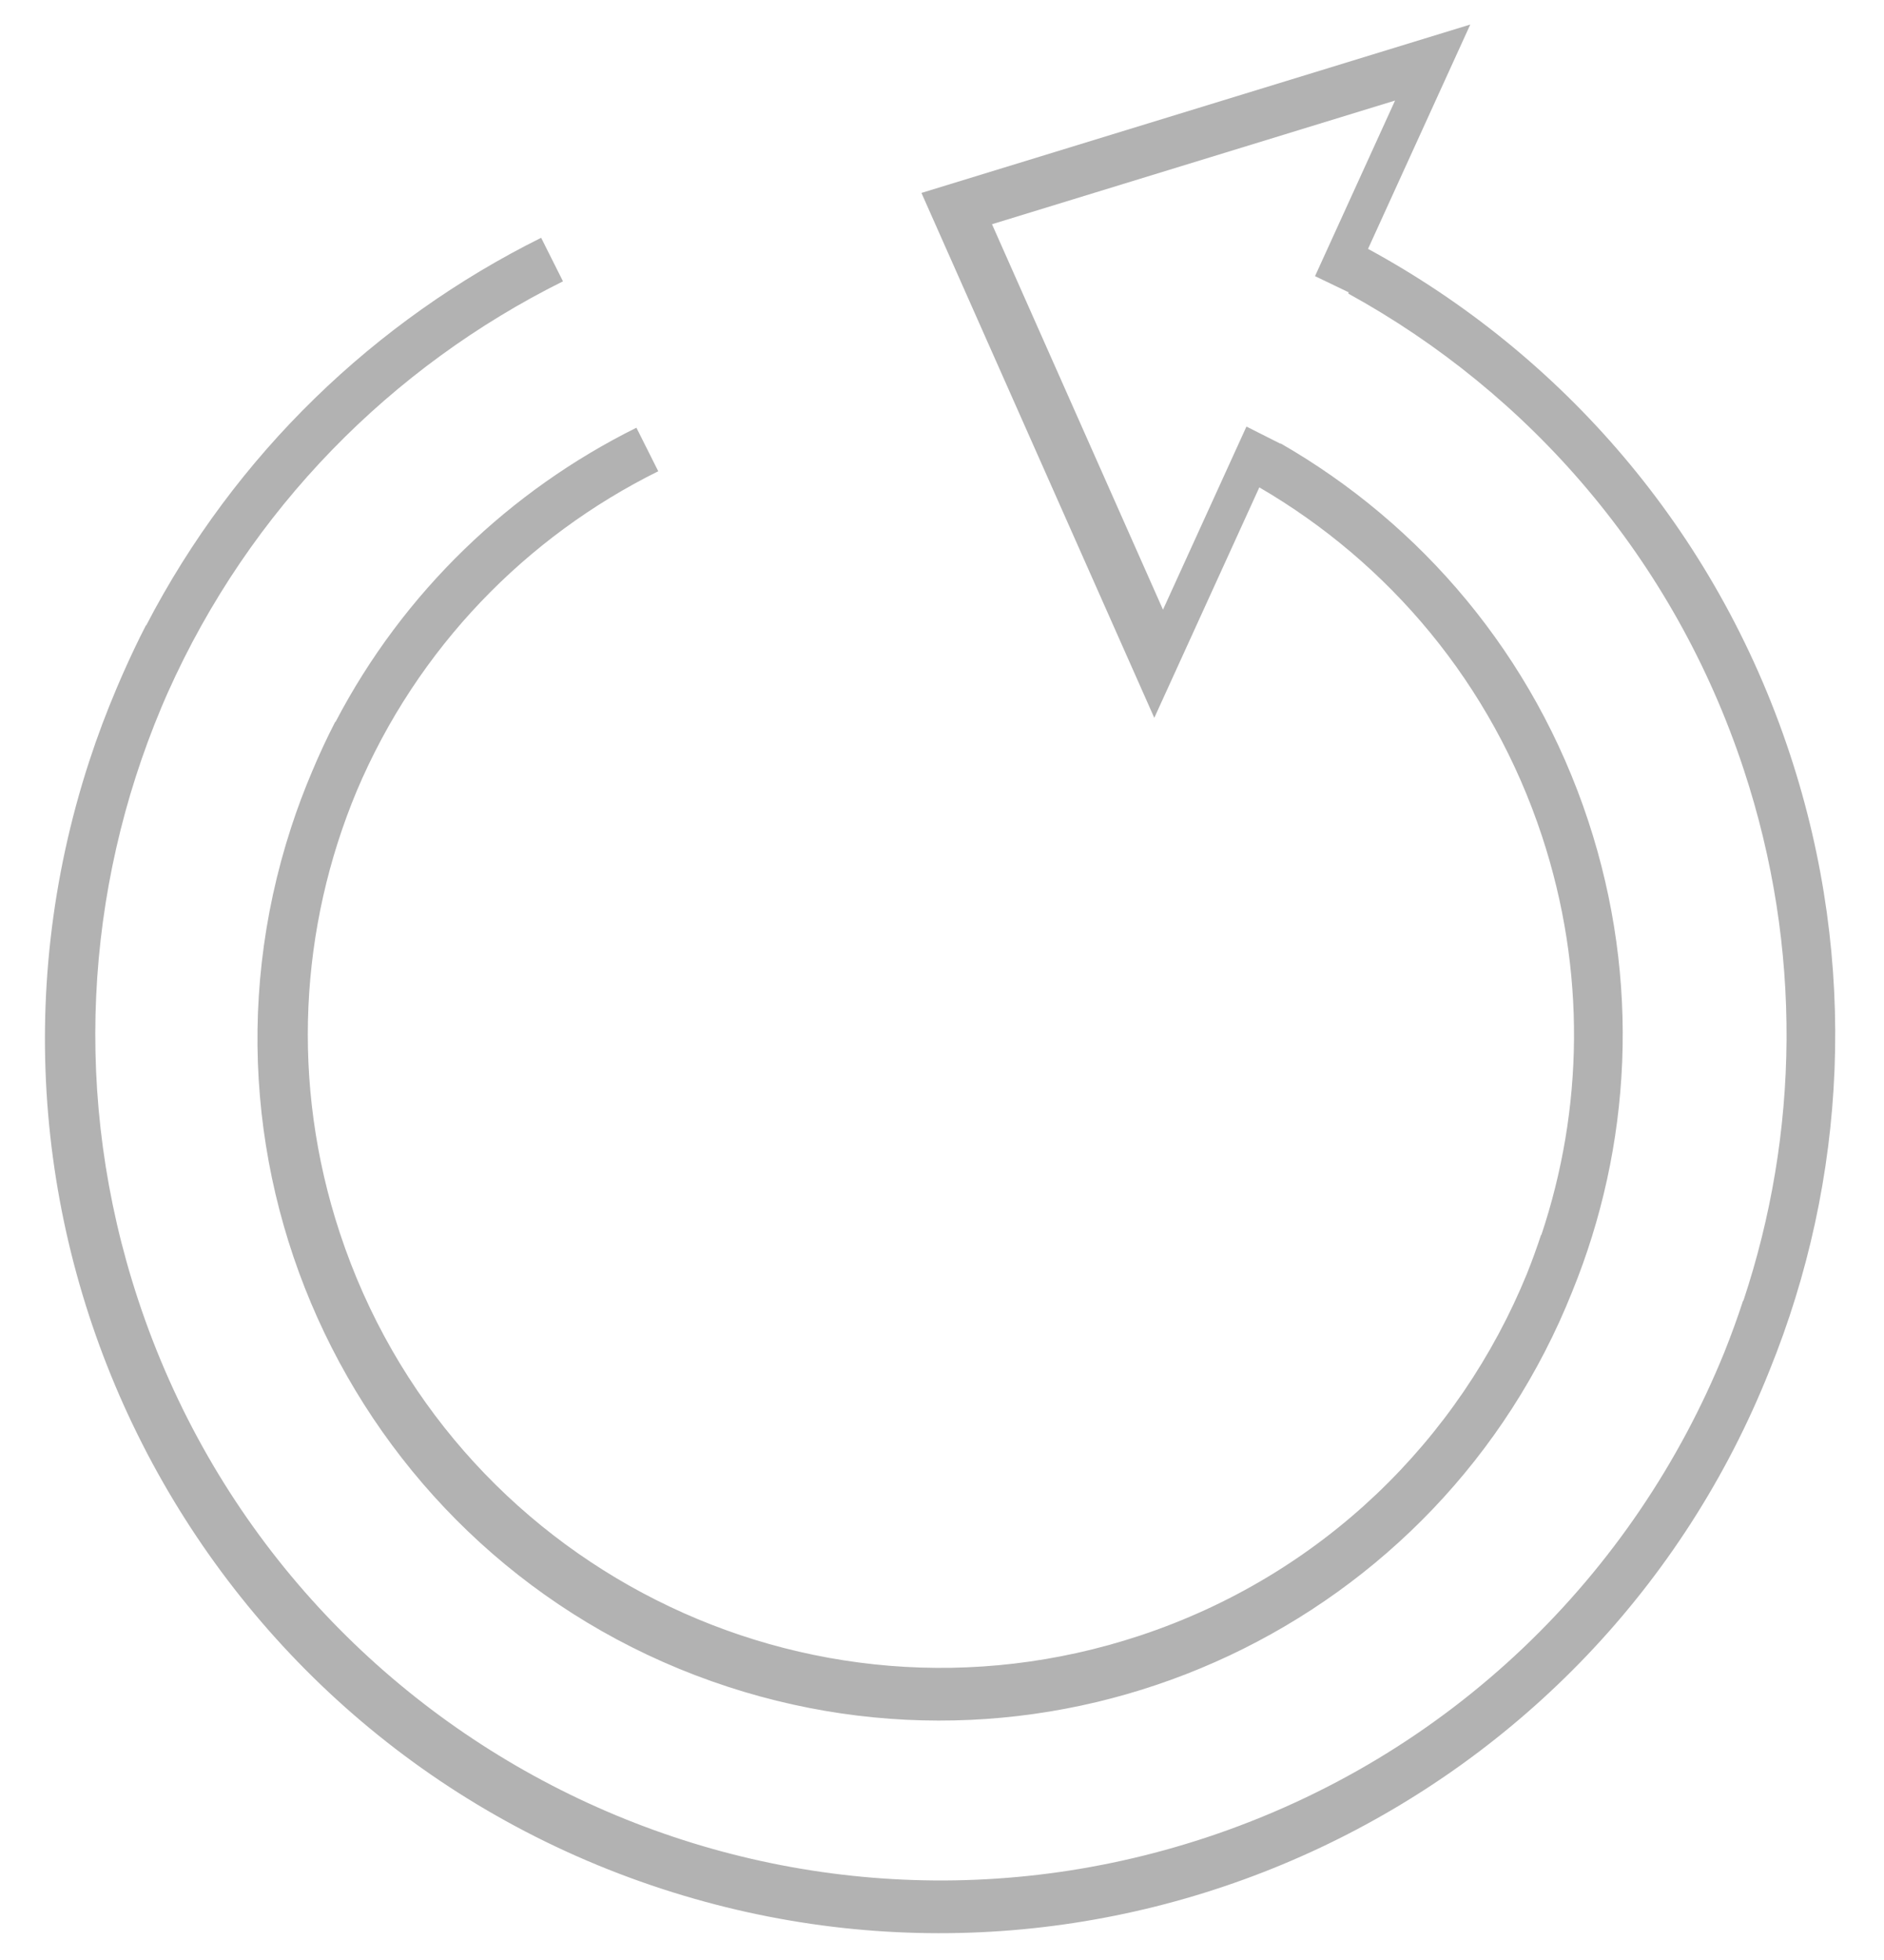
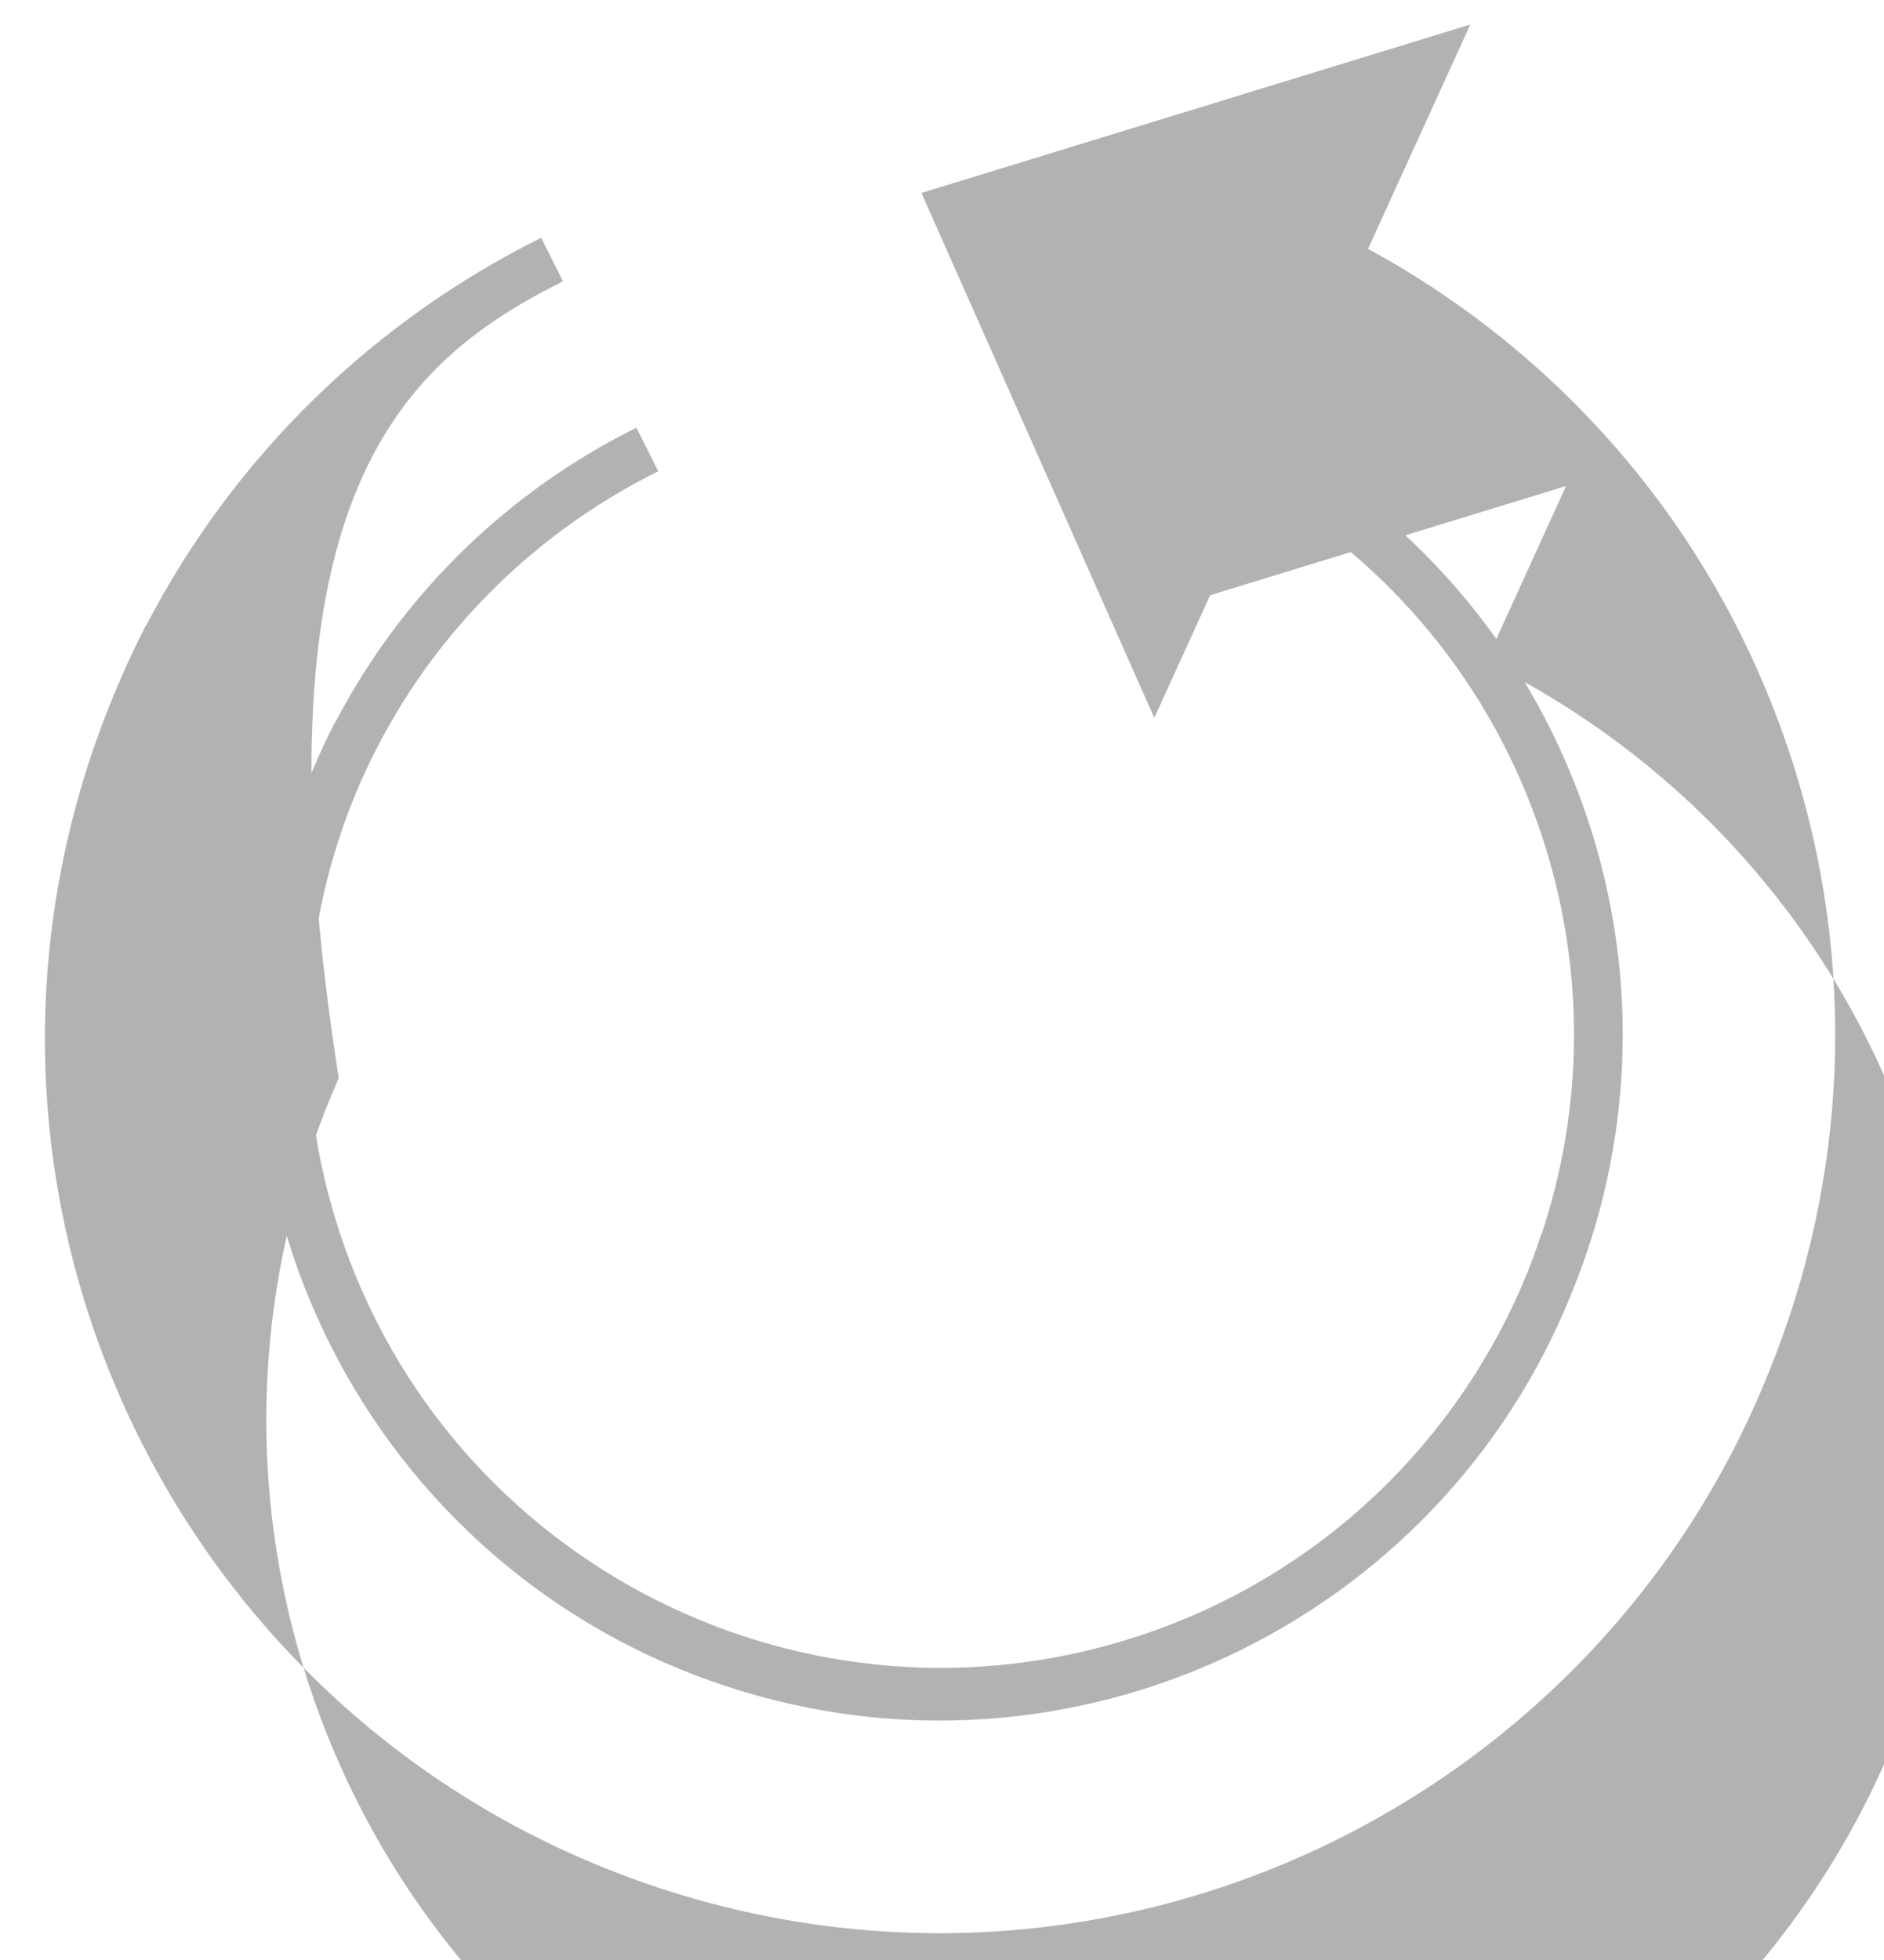
<svg xmlns="http://www.w3.org/2000/svg" version="1.1" id="Layer_1" width="251" height="261" viewBox="0 0 251 261" overflow="visible" enable-background="new 0 0 251 261" xml:space="preserve">
  <g>
-     <path fill="#B2B2B2" d="M238.47,100.445c-9.888-29.953-30.524-53.336-56.211-67.299l13.623-29.879l-73.12,22.429l31.02,69.909   l13.994-30.694c17.188,9.998,30.932,26.073,37.655,46.441c5.924,17.948,5.488,36.467-0.077,53.112l-0.039-0.014   c-0.575,1.76-1.205,3.482-1.881,5.178c-9.008,22.057-27.25,40.181-51.646,48.234c-44.226,14.599-91.913-9.418-106.511-53.644   c-6.616-20.041-5.293-40.79,2.239-58.851c8.093-19.121,22.622-33.9,40.181-42.604l-2.909-5.797   c-16.799,8.334-31.021,21.836-40.091,39.189l-0.038-0.018c-1.121,2.171-2.149,4.391-3.093,6.646   c-1.019,2.401-1.948,4.863-2.771,7.391c-15.542,47.687,10.516,98.943,58.202,114.485c45.791,14.925,94.87-8.514,112.46-52.625   c7.869-19.296,9.178-41.38,2.133-62.72c-7.295-22.1-22.266-39.51-40.973-50.256l-0.03,0.036l-4.528-2.281l-11.119,24.388   L132.16,29.863l53.699-16.471l-10.662,23.387l4.463,2.144l-0.011,0.19c24.061,13.232,43.376,35.234,52.662,63.365   c7.893,23.906,7.333,48.572-0.043,70.757l-0.04-0.013c-0.753,2.311-1.582,4.576-2.468,6.805   c-11.988,29.59-36.406,53.922-69.099,64.714c-59.07,19.5-122.764-12.578-142.262-71.648c-8.87-26.867-7.058-54.685,3.1-78.87   c0.187-0.441,0.374-0.883,0.566-1.32c0.093-0.213,0.187-0.426,0.281-0.639C33.29,67.76,52.237,48.787,75.005,37.468l-2.909-5.798   C50.022,42.649,31.353,60.436,19.482,83.291l-0.034-0.018c-1.062,2.063-2.056,4.16-2.996,6.281   c-0.124,0.277-0.246,0.557-0.368,0.835c-0.186,0.429-0.371,0.858-0.552,1.288c-1.341,3.162-2.565,6.402-3.649,9.729   c-20.387,62.549,13.794,129.783,76.342,150.17c60.092,19.585,124.5-11.197,147.545-69.109   C246.003,157.217,247.679,128.345,238.47,100.445z" />
+     <path fill="#B2B2B2" d="M238.47,100.445c-9.888-29.953-30.524-53.336-56.211-67.299l13.623-29.879l-73.12,22.429l31.02,69.909   l13.994-30.694c17.188,9.998,30.932,26.073,37.655,46.441c5.924,17.948,5.488,36.467-0.077,53.112l-0.039-0.014   c-0.575,1.76-1.205,3.482-1.881,5.178c-9.008,22.057-27.25,40.181-51.646,48.234c-44.226,14.599-91.913-9.418-106.511-53.644   c-6.616-20.041-5.293-40.79,2.239-58.851c8.093-19.121,22.622-33.9,40.181-42.604l-2.909-5.797   c-16.799,8.334-31.021,21.836-40.091,39.189l-0.038-0.018c-1.121,2.171-2.149,4.391-3.093,6.646   c-1.019,2.401-1.948,4.863-2.771,7.391c-15.542,47.687,10.516,98.943,58.202,114.485c45.791,14.925,94.87-8.514,112.46-52.625   c7.869-19.296,9.178-41.38,2.133-62.72c-7.295-22.1-22.266-39.51-40.973-50.256l-0.03,0.036l-4.528-2.281l-11.119,24.388   l53.699-16.471l-10.662,23.387l4.463,2.144l-0.011,0.19c24.061,13.232,43.376,35.234,52.662,63.365   c7.893,23.906,7.333,48.572-0.043,70.757l-0.04-0.013c-0.753,2.311-1.582,4.576-2.468,6.805   c-11.988,29.59-36.406,53.922-69.099,64.714c-59.07,19.5-122.764-12.578-142.262-71.648c-8.87-26.867-7.058-54.685,3.1-78.87   c0.187-0.441,0.374-0.883,0.566-1.32c0.093-0.213,0.187-0.426,0.281-0.639C33.29,67.76,52.237,48.787,75.005,37.468l-2.909-5.798   C50.022,42.649,31.353,60.436,19.482,83.291l-0.034-0.018c-1.062,2.063-2.056,4.16-2.996,6.281   c-0.124,0.277-0.246,0.557-0.368,0.835c-0.186,0.429-0.371,0.858-0.552,1.288c-1.341,3.162-2.565,6.402-3.649,9.729   c-20.387,62.549,13.794,129.783,76.342,150.17c60.092,19.585,124.5-11.197,147.545-69.109   C246.003,157.217,247.679,128.345,238.47,100.445z" />
  </g>
</svg>